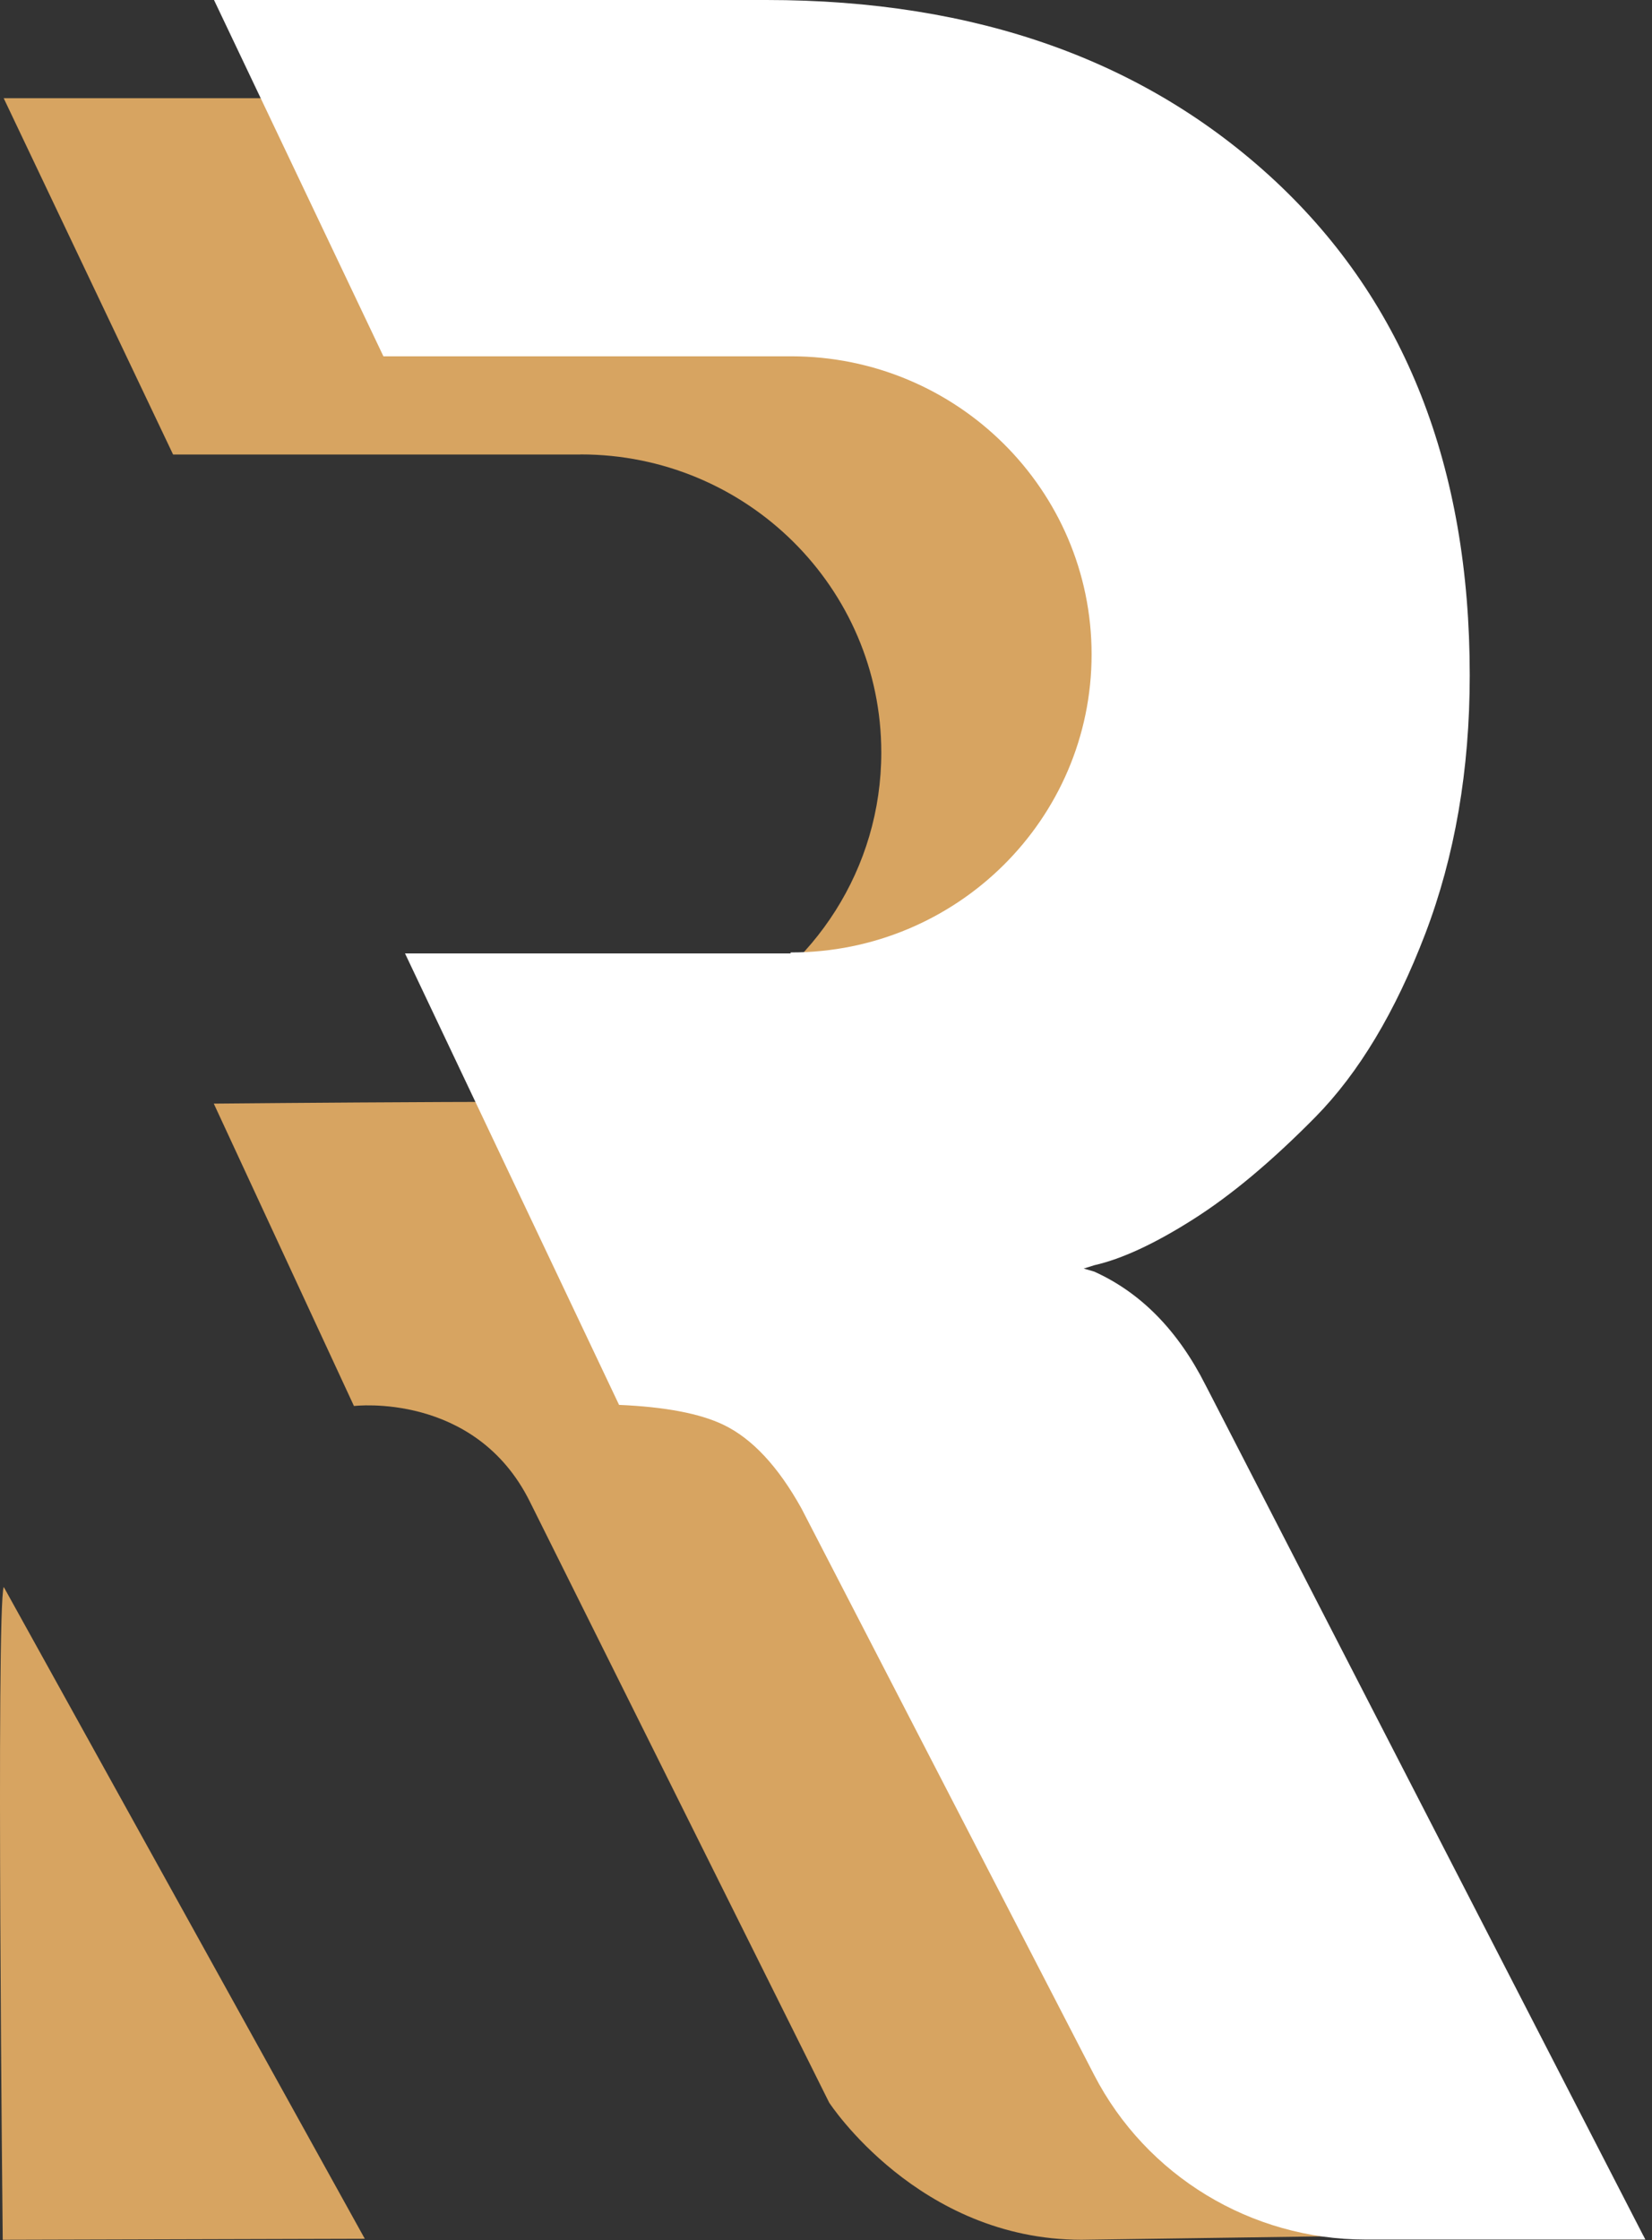
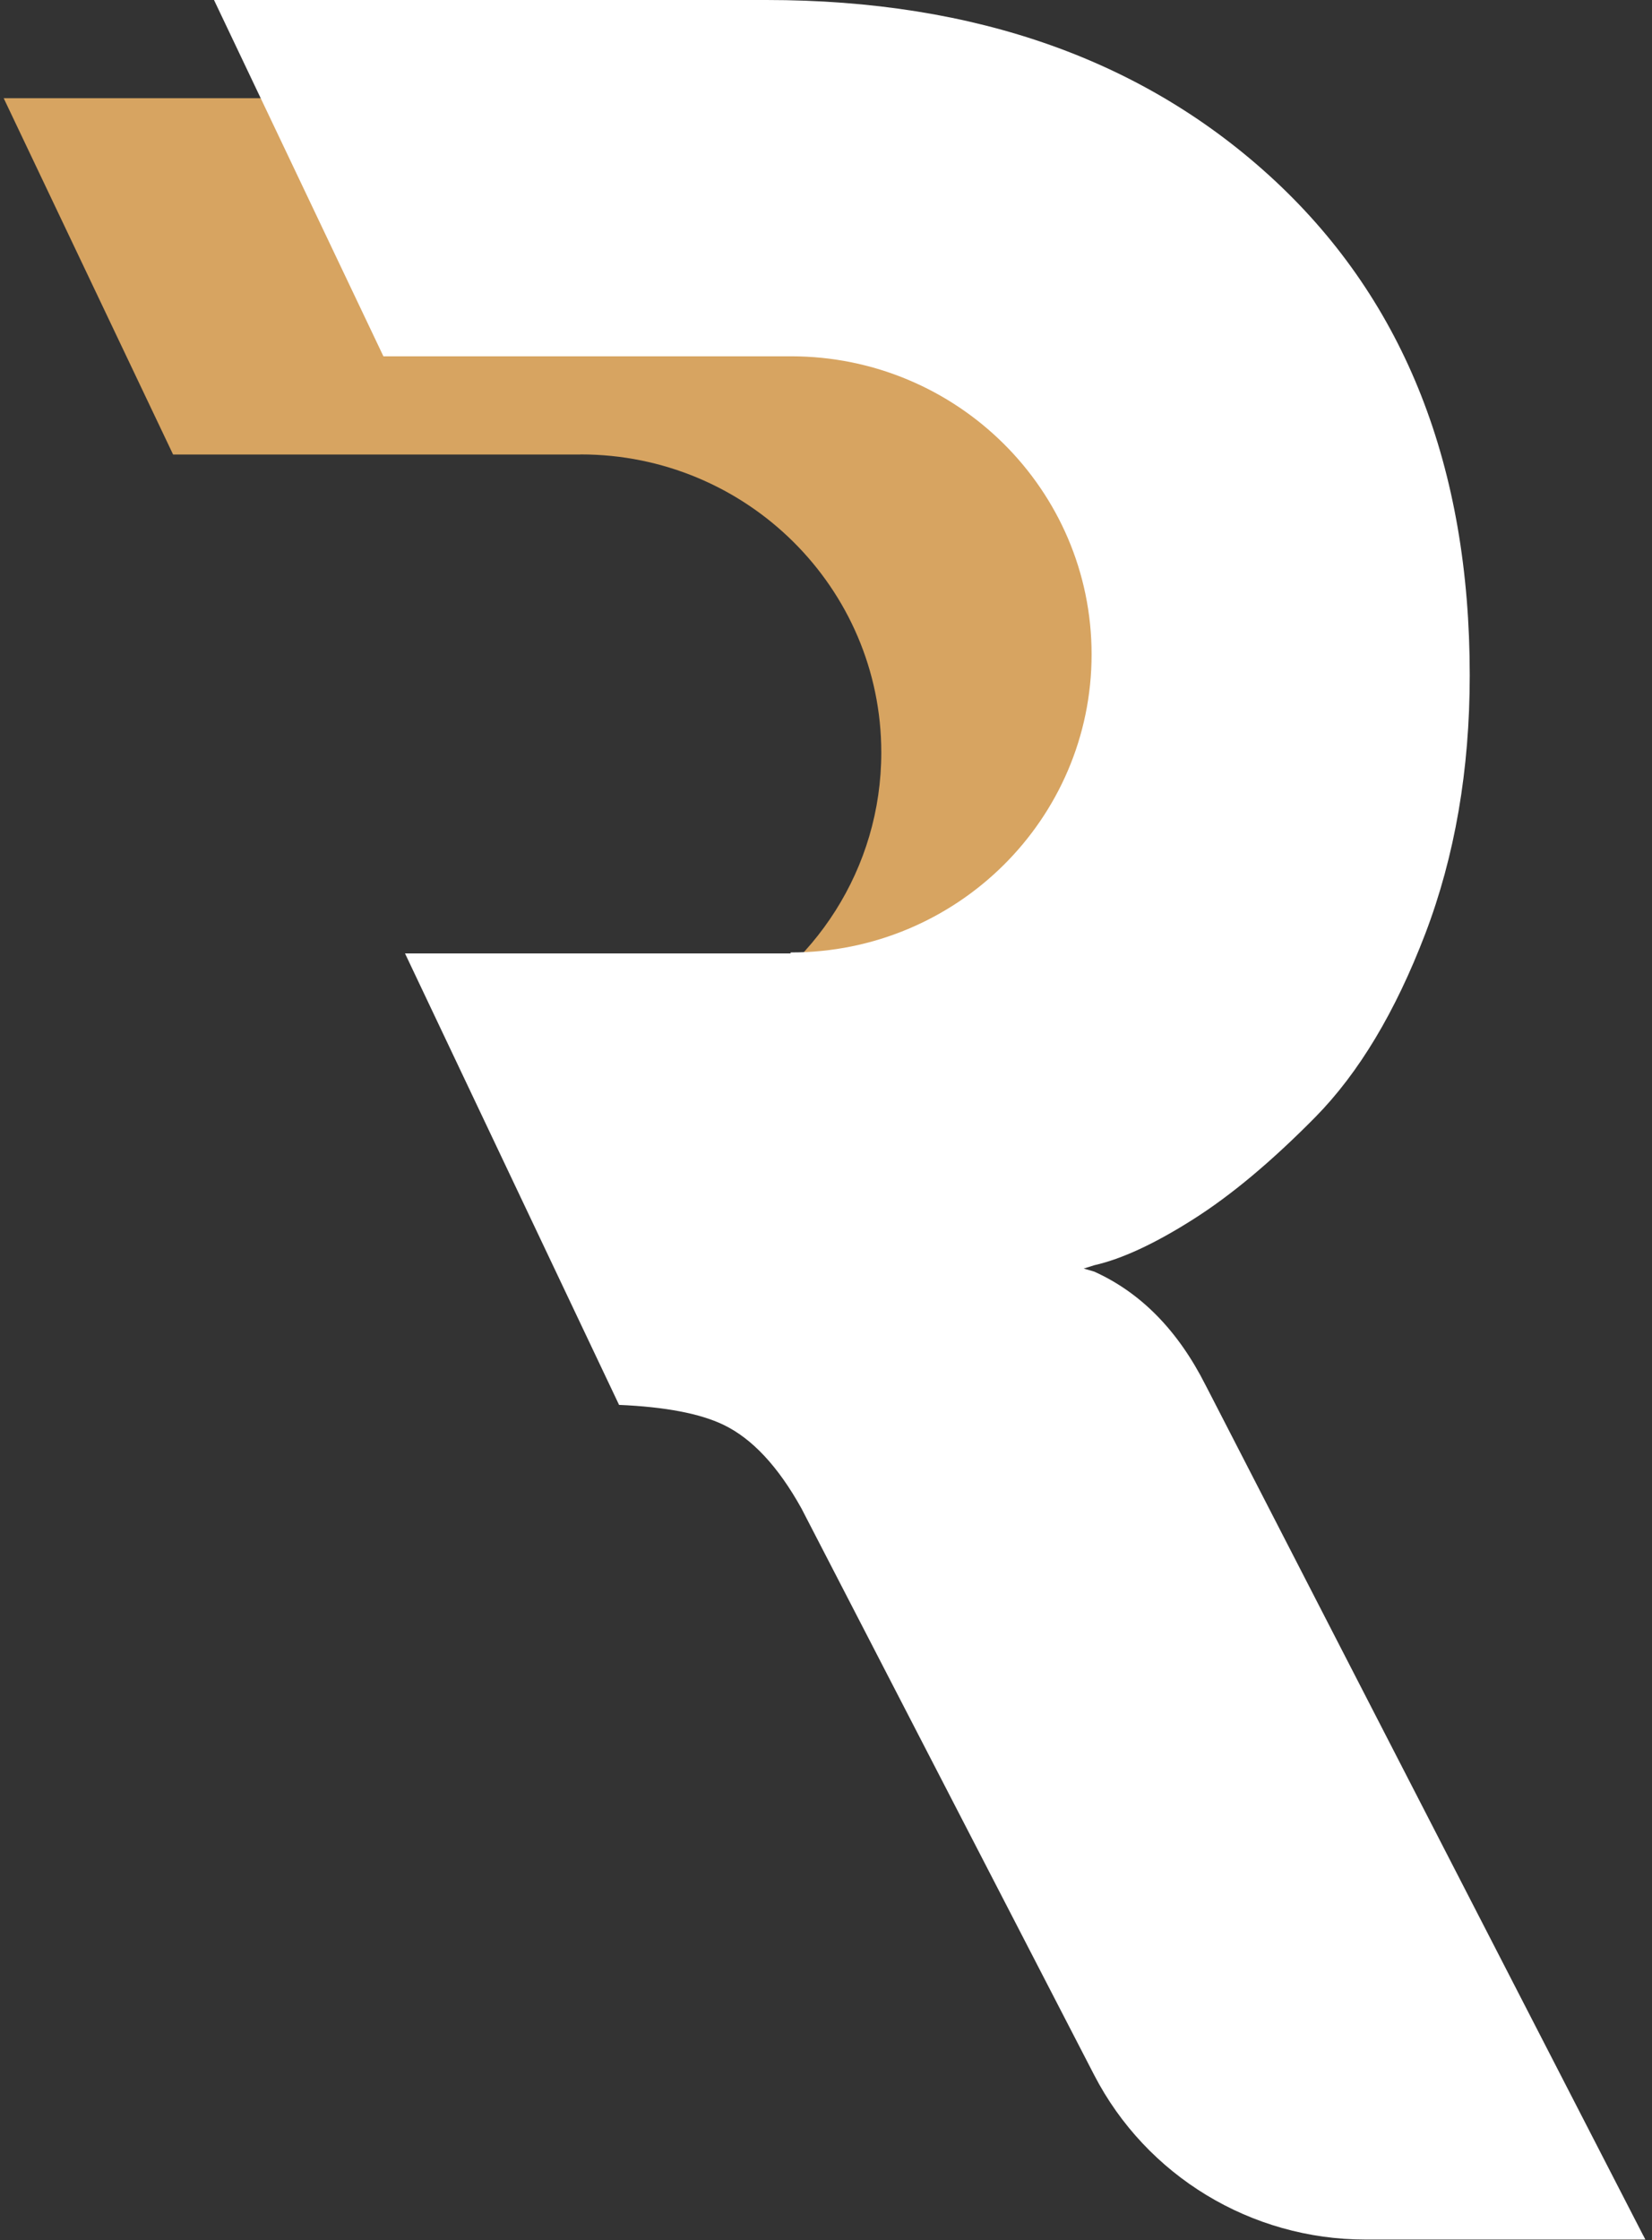
<svg xmlns="http://www.w3.org/2000/svg" width="121" height="164" viewBox="0 0 121 164" fill="none">
  <rect x="0" y="0" width="121" height="164" fill="#333333" stroke="none" />
  <path d="M42.502 33.266C42.502 33.266 42.526 33.266 42.534 33.266C54.69 33.266 64.55 43.038 64.55 55.086C64.55 63.587 59.64 70.955 52.475 74.558H89.333C91.264 69.129 92.238 63.145 92.238 56.622C92.238 41.373 87.499 29.333 78.021 20.469C68.543 11.614 56.11 7.19 40.733 7.19H0.271L12.679 33.274H42.502V33.266Z" fill="#D7A461" />
-   <path d="M25.941 102.925C25.941 102.925 34.794 101.864 38.803 109.915L60.73 153.917C60.73 153.917 67.262 163.963 79.216 163.963L99.56 163.674L62.531 89.317C62.531 89.317 59.683 81.105 53.791 80.791C47.9 80.478 15.659 80.791 15.659 80.791L25.925 102.925H25.941Z" fill="#D7A461" />
  <path d="M120.358 163.649L98.277 120.772L89.975 104.646L88.807 102.378L88.304 101.405C86.283 97.4 83.564 94.633 80.148 93.089L79.377 92.864L80.148 92.622C82.169 92.164 84.579 91.046 87.37 89.276C90.17 87.507 93.156 85.006 96.346 81.772C99.527 78.539 102.204 74.075 104.387 68.373C106.562 62.678 107.65 56.365 107.65 49.432C107.65 34.182 102.91 22.142 93.432 13.279C83.946 4.432 71.514 0 56.136 0H15.675L28.083 26.083H57.905C57.905 26.083 57.929 26.083 57.938 26.083C70.094 26.083 79.953 35.855 79.953 47.904C79.953 59.952 70.094 69.724 57.938 69.724C57.929 69.724 57.913 69.724 57.905 69.724V69.796H29.665L45.343 102.845C48.711 102.99 51.259 103.472 52.987 104.301C55.081 105.306 56.988 107.341 58.7 110.421L80.14 151.898C83.962 159.29 91.639 163.947 100.022 163.947H120.512L120.366 163.657L120.358 163.649Z" fill="white" />
-   <path d="M0.273 116.172C-0.295 117.684 0.2 163.963 0.2 163.963L26.72 163.89L0.273 116.172Z" fill="#D7A461" />
</svg>